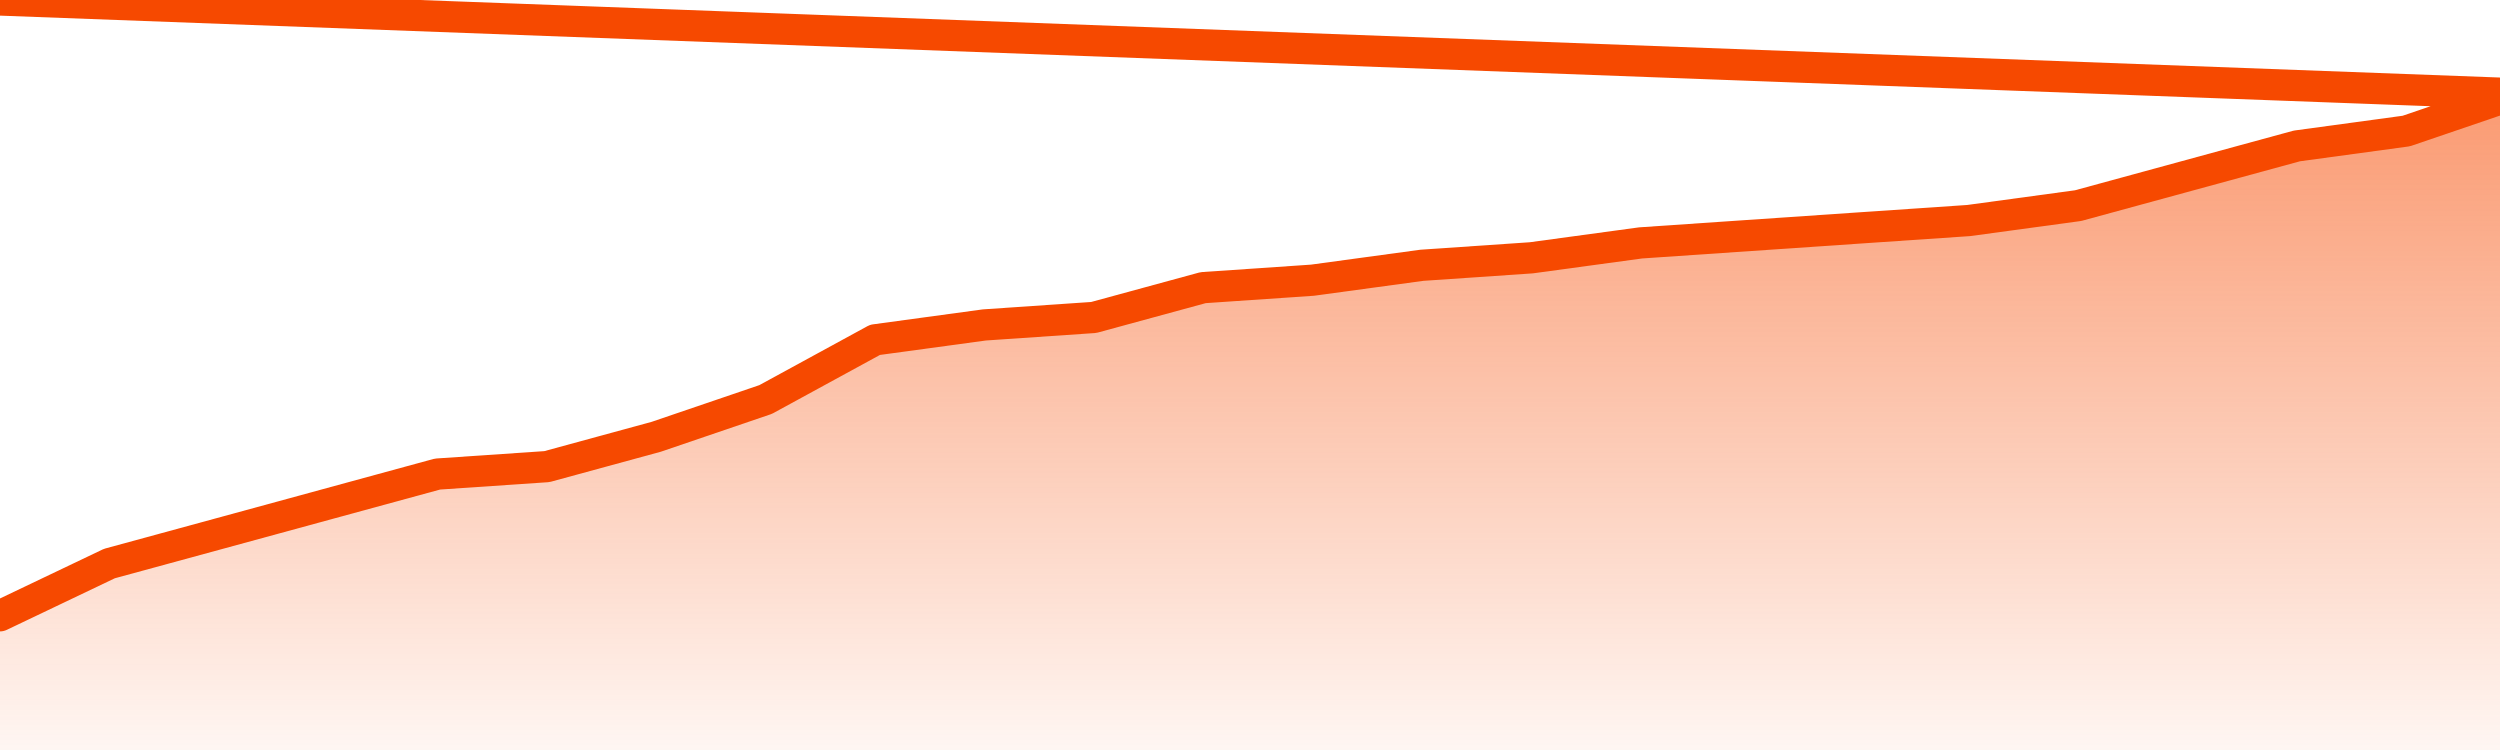
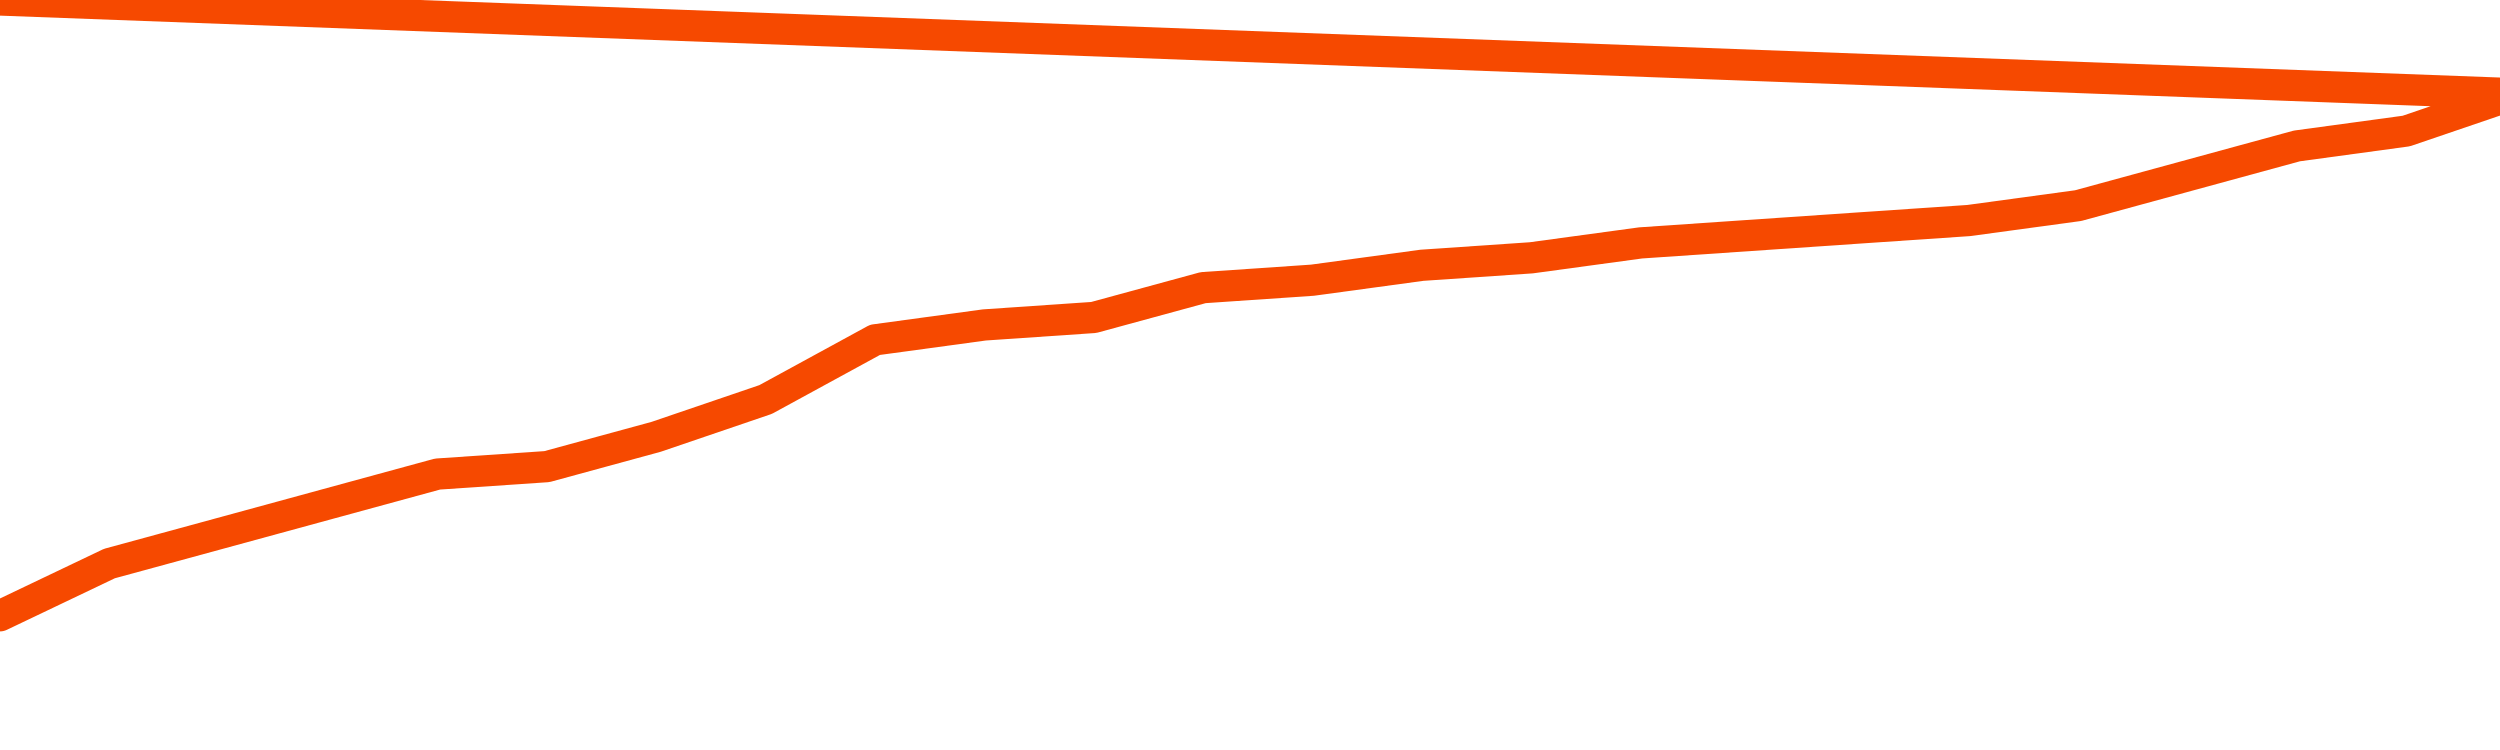
<svg xmlns="http://www.w3.org/2000/svg" version="1.1" width="80" height="24" viewBox="0 0 80 24">
  <defs>
    <linearGradient x1=".5" x2=".5" y2="1" id="gradient">
      <stop offset="0" stop-color="#F64900" />
      <stop offset="1" stop-color="#f64900" stop-opacity="0" />
    </linearGradient>
  </defs>
-   <path fill="url(#gradient)" fill-opacity="0.56" stroke="none" d="M 0,26 0.0,19.705 3.5,18.034 7.0,17.08 10.5,16.125 14.0,15.17 17.5,14.932 21.0,13.977 24.5,12.784 28.0,10.875 31.5,10.398 35.0,10.159 38.5,9.205 42.0,8.966 45.5,8.489 49.0,8.25 52.5,7.773 56.0,7.534 59.5,7.295 63.0,7.057 66.5,6.58 70.0,5.625 73.5,4.67 77.0,4.193 80.5,3.0 82,26 Z" />
  <path fill="none" stroke="#F64900" stroke-width="1" stroke-linejoin="round" stroke-linecap="round" d="M 0.0,19.705 3.5,18.034 7.0,17.08 10.5,16.125 14.0,15.17 17.5,14.932 21.0,13.977 24.5,12.784 28.0,10.875 31.5,10.398 35.0,10.159 38.5,9.205 42.0,8.966 45.5,8.489 49.0,8.25 52.5,7.773 56.0,7.534 59.5,7.295 63.0,7.057 66.5,6.58 70.0,5.625 73.5,4.67 77.0,4.193 80.5,3.0.join(' ') }" />
</svg>